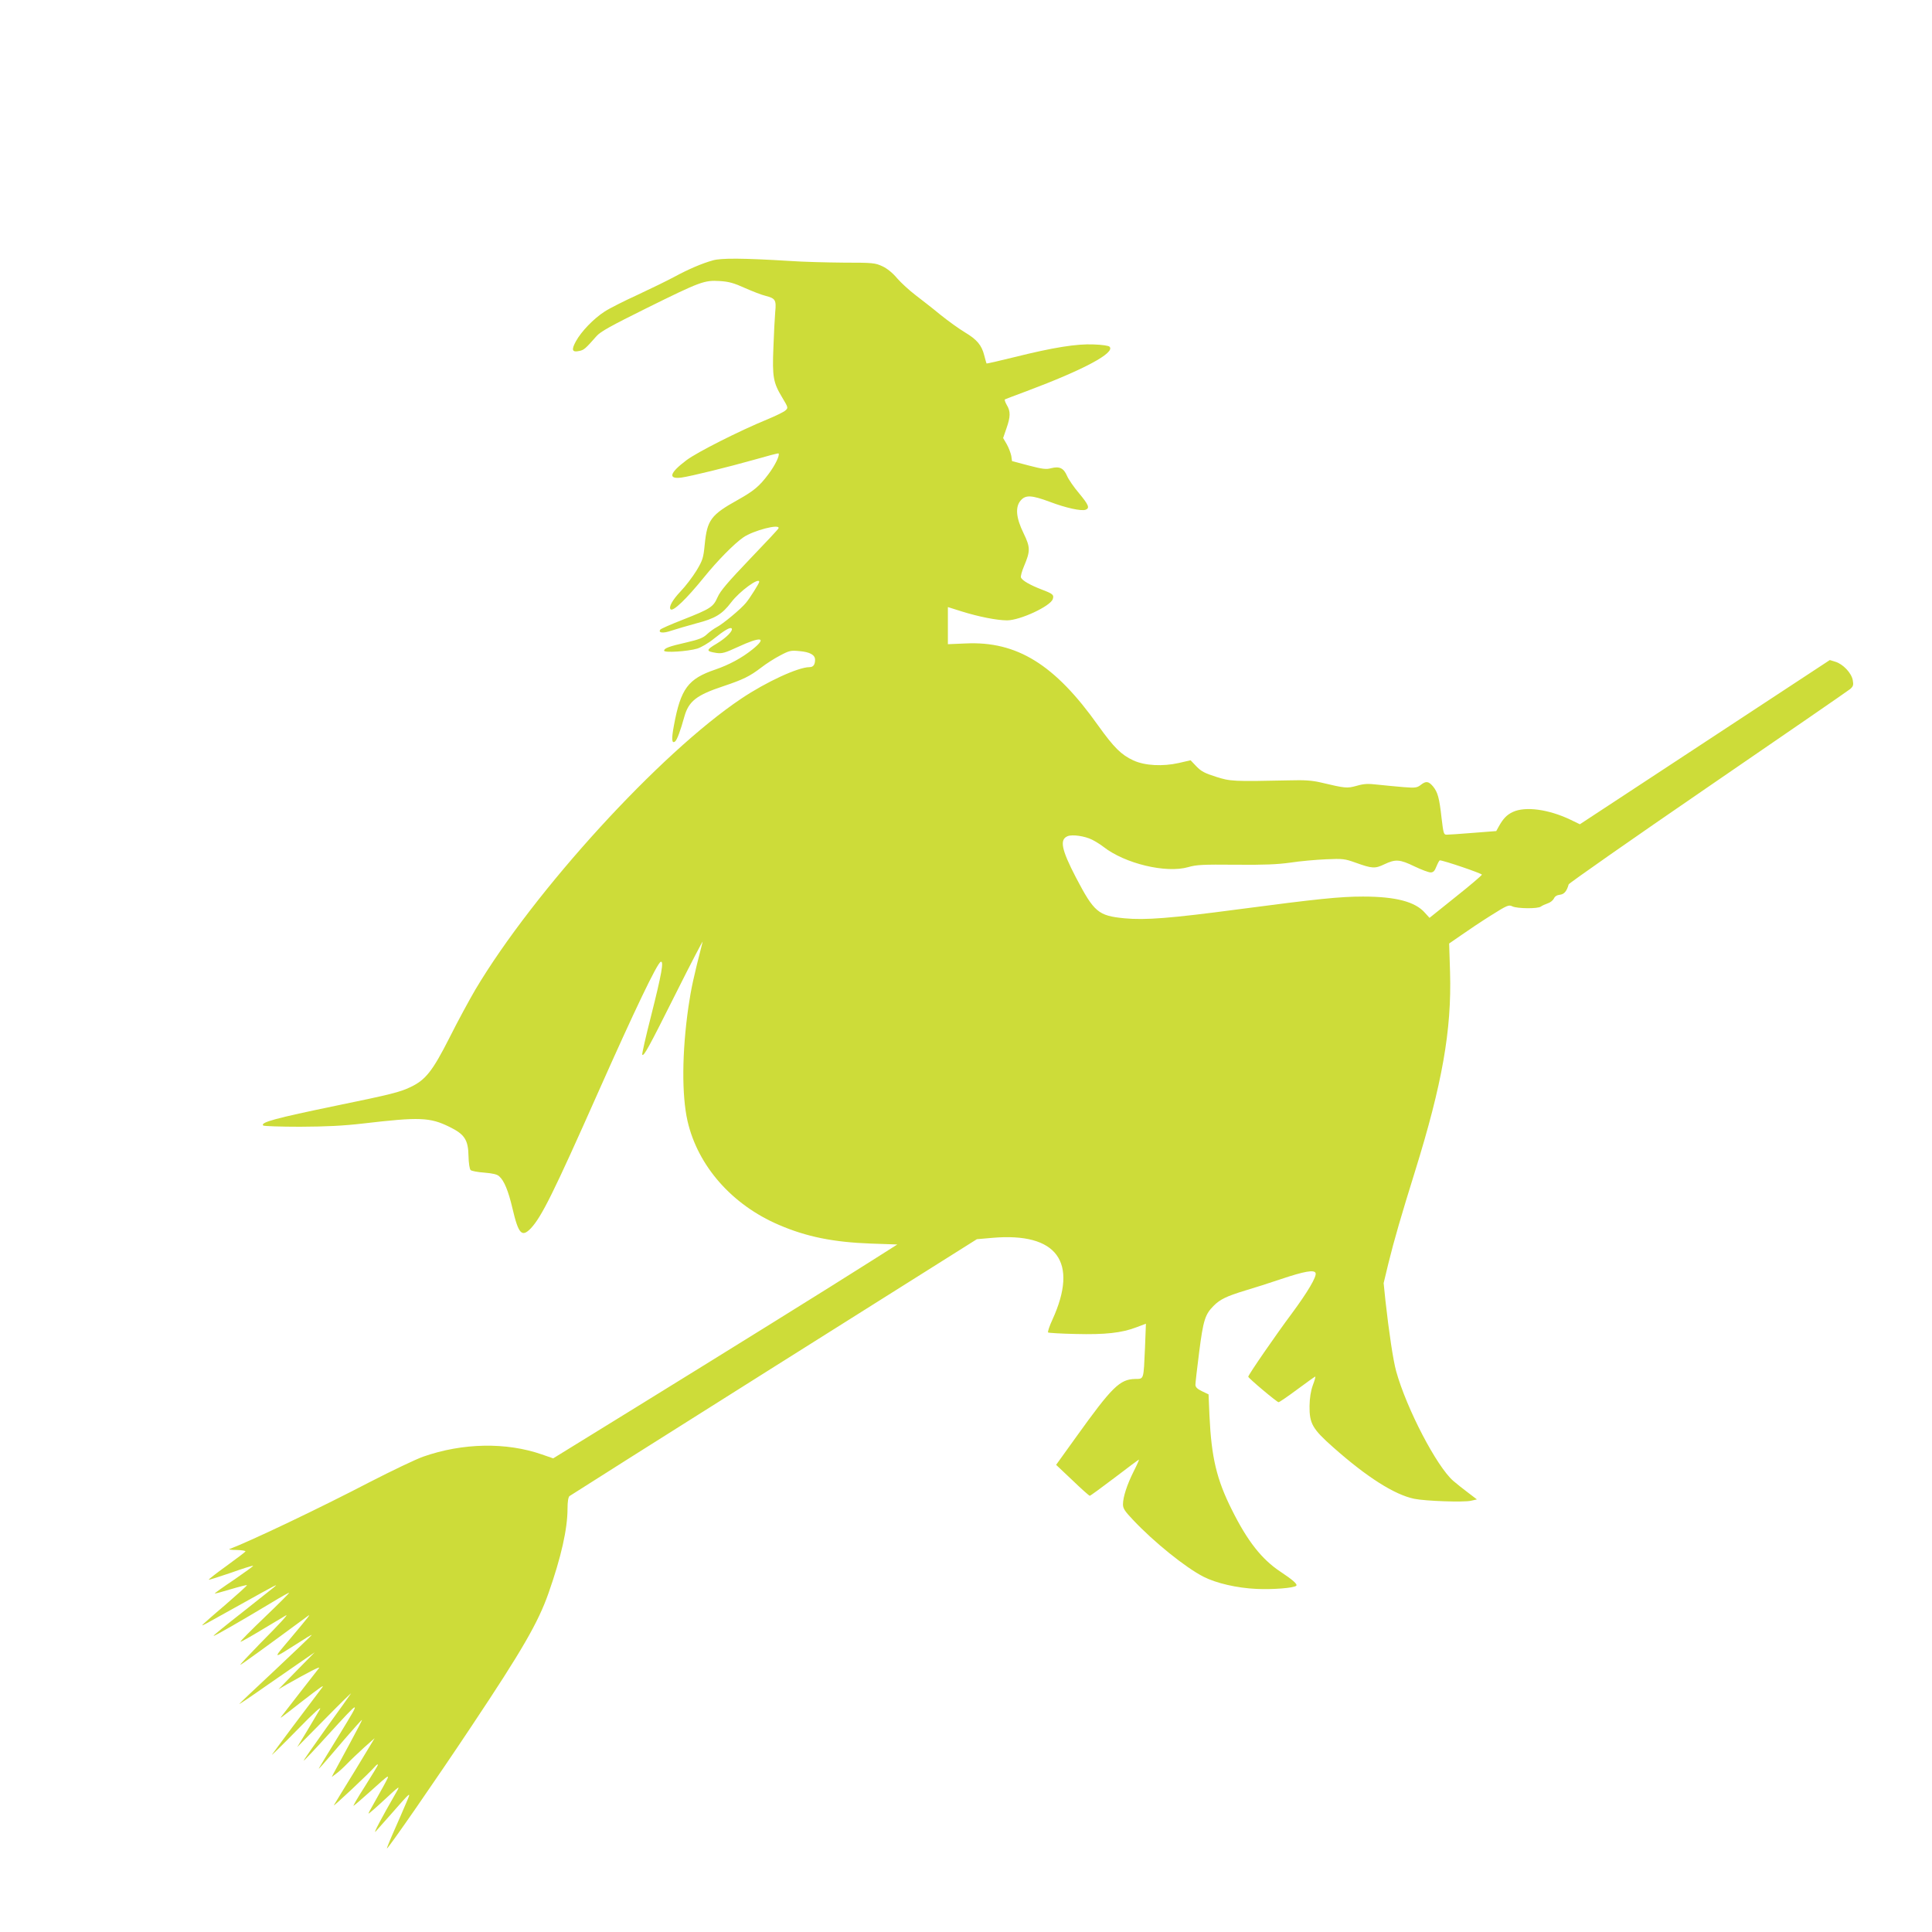
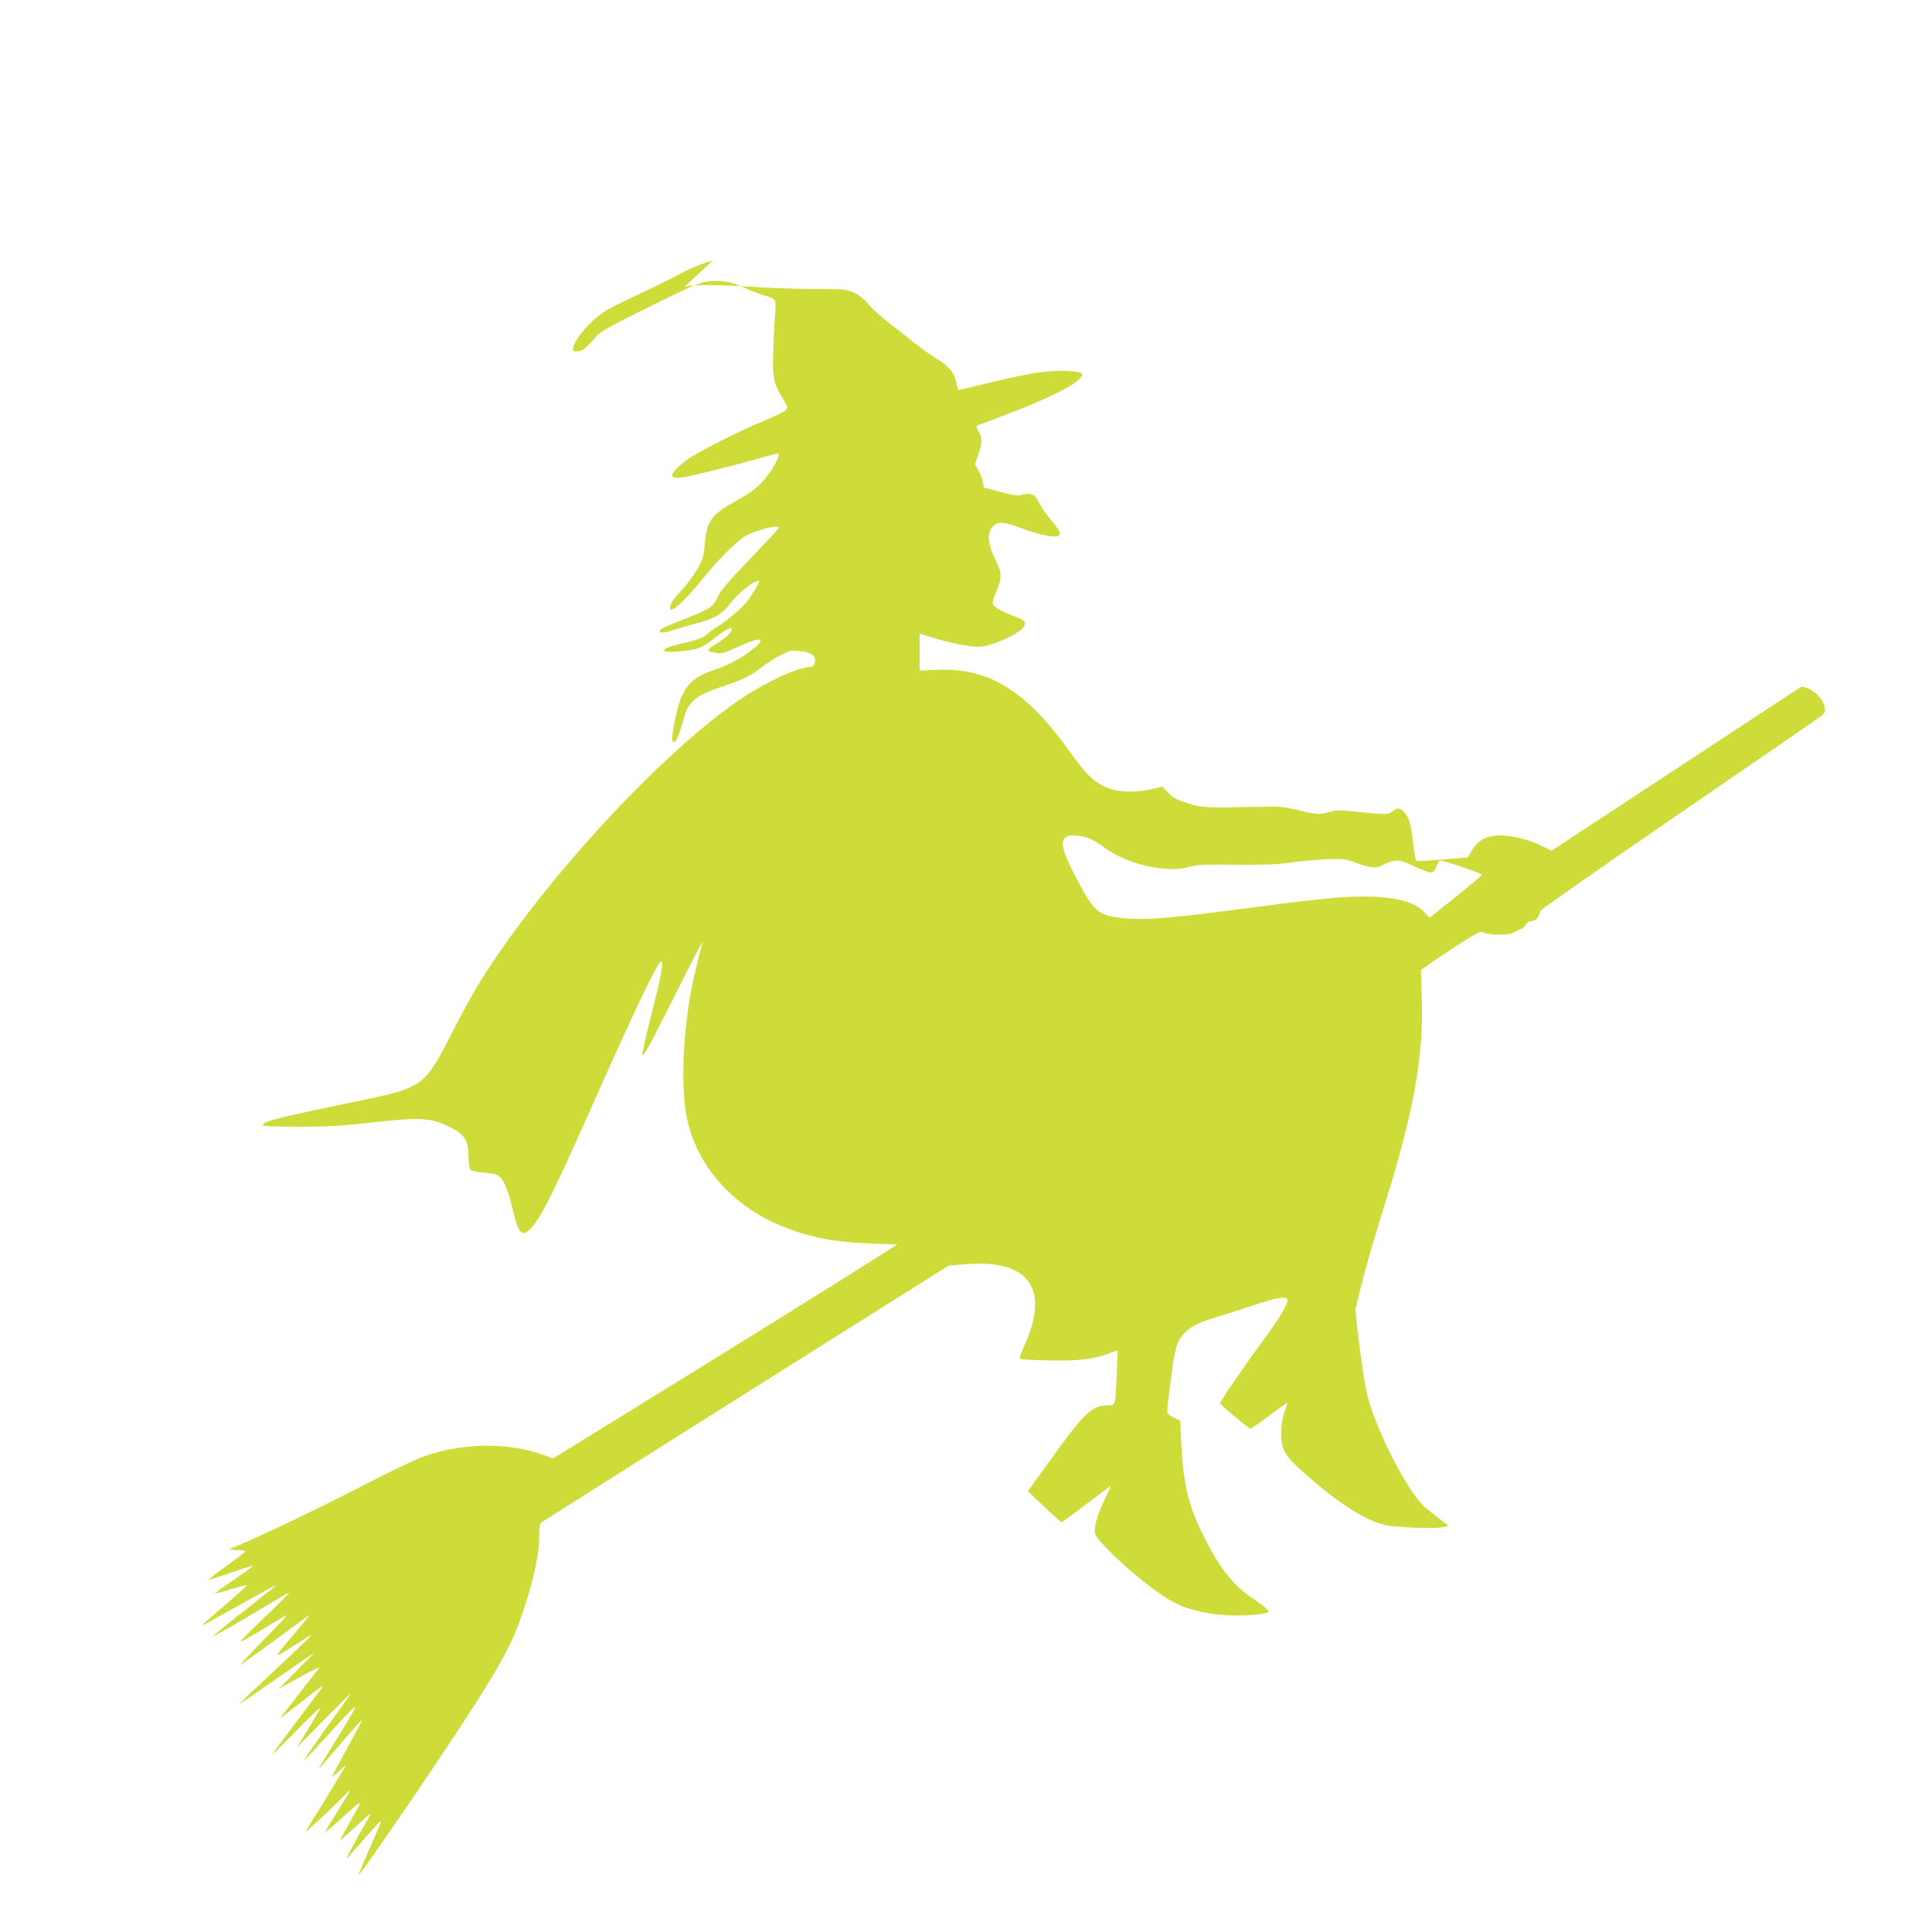
<svg xmlns="http://www.w3.org/2000/svg" version="1.0" width="1280pt" height="1280pt" viewBox="0 0 1280 1280" preserveAspectRatio="xMidYMid meet">
  <g transform="translate(0,1280) scale(0.1,-0.1)" fill="#cddc39" stroke="none">
-     <path d="M4723 11075 c-72 -20 -161 -58 -257 -110 -45 -24 -153 -77 -241 -118 -88 -40 -187 -90 -219 -111 -73 -47 -155 -132 -191 -198 -31 -57 -25 -74 24 -63 30 6 41 16 113 98 26 30 95 68 333 186 358 177 381 185 484 179 61 -4 93 -13 166 -46 50 -22 111 -46 137 -52 65 -17 72 -27 64 -107 -3 -38 -9 -143 -12 -235 -8 -196 -1 -233 58 -331 40 -67 41 -69 22 -86 -10 -10 -66 -37 -124 -61 -180 -74 -462 -216 -532 -269 -112 -84 -125 -127 -33 -115 64 9 311 70 481 118 87 25 159 44 162 42 10 -11 -23 -80 -68 -139 -60 -80 -97 -110 -202 -169 -178 -99 -203 -133 -219 -295 -9 -90 -13 -104 -55 -174 -26 -42 -73 -104 -105 -137 -54 -57 -80 -104 -66 -119 17 -16 105 69 221 212 89 110 199 222 261 265 65 45 244 92 233 60 -1 -5 -88 -98 -192 -206 -144 -151 -194 -209 -212 -251 -29 -65 -46 -76 -231 -149 -79 -31 -146 -60 -149 -66 -14 -22 21 -25 75 -6 31 10 105 32 164 48 125 32 172 61 231 139 55 73 186 169 186 136 0 -9 -63 -110 -88 -139 -32 -40 -155 -142 -195 -162 -17 -9 -46 -30 -63 -46 -25 -24 -53 -35 -135 -54 -119 -27 -149 -39 -149 -55 0 -15 156 -5 220 14 25 8 74 36 108 64 71 57 109 79 119 70 13 -14 -35 -63 -100 -102 -71 -42 -71 -50 0 -61 36 -5 56 0 140 39 155 72 199 66 99 -15 -71 -57 -154 -102 -247 -134 -180 -61 -229 -126 -274 -370 -17 -90 -15 -124 8 -106 13 11 35 70 61 164 29 103 81 143 259 202 131 44 174 65 250 123 32 25 88 61 125 80 62 33 72 35 131 29 67 -6 101 -25 101 -57 0 -33 -12 -49 -37 -49 -75 0 -287 -98 -451 -208 -538 -360 -1374 -1275 -1763 -1929 -38 -65 -116 -208 -171 -318 -113 -223 -159 -280 -258 -327 -72 -34 -126 -48 -491 -123 -406 -84 -506 -111 -485 -132 4 -4 114 -8 244 -8 177 1 284 6 422 22 368 43 439 41 568 -23 100 -49 124 -85 126 -194 1 -46 7 -85 14 -92 6 -6 47 -14 91 -17 57 -5 85 -11 99 -25 32 -28 60 -96 87 -211 40 -171 62 -195 122 -133 72 77 151 237 449 908 237 533 389 852 412 858 21 6 6 -79 -64 -357 -36 -140 -62 -256 -59 -259 11 -11 41 44 221 403 102 204 183 359 179 345 -61 -238 -76 -309 -94 -431 -43 -299 -45 -584 -6 -756 68 -297 294 -555 605 -688 183 -79 362 -115 610 -124 l175 -6 -180 -114 c-248 -158 -976 -610 -1589 -988 l-511 -315 -75 26 c-236 82 -525 77 -787 -15 -48 -17 -207 -93 -353 -168 -330 -172 -790 -391 -930 -444 -8 -3 13 -6 48 -6 35 -1 61 -5 58 -10 -3 -5 -60 -48 -126 -96 -67 -48 -119 -89 -117 -91 2 -2 68 19 147 46 78 28 145 49 147 46 2 -2 -55 -43 -126 -92 -72 -48 -129 -89 -128 -91 2 -2 50 11 106 28 57 17 105 29 107 27 2 -3 -64 -62 -146 -133 -83 -70 -150 -130 -150 -132 0 -5 10 1 245 132 110 62 211 117 225 124 25 12 25 12 4 -6 -12 -10 -107 -85 -212 -168 -105 -82 -190 -151 -187 -153 4 -4 179 97 384 220 62 38 115 67 117 66 2 -2 -71 -75 -162 -162 -91 -87 -163 -160 -161 -163 3 -2 69 35 148 83 79 47 149 89 154 92 18 10 -38 -52 -175 -190 -74 -76 -132 -138 -128 -138 6 0 189 133 448 324 22 16 5 -5 -120 -154 -116 -137 -119 -136 59 -23 46 30 84 53 86 51 1 -2 -107 -105 -241 -231 -134 -125 -242 -227 -239 -227 3 0 81 52 173 117 92 64 203 141 247 171 l80 55 -120 -122 -120 -123 60 35 c138 78 219 120 209 106 -6 -8 -62 -79 -124 -159 -62 -80 -118 -152 -124 -160 -14 -19 -17 -21 134 97 127 98 151 115 134 92 -96 -126 -322 -428 -332 -444 -8 -11 66 61 163 160 119 122 169 167 154 140 -13 -22 -51 -87 -86 -145 l-64 -105 183 185 c100 102 178 178 173 170 -5 -8 -78 -111 -163 -228 -84 -118 -152 -215 -150 -217 2 -1 71 71 153 162 231 253 232 253 85 13 -73 -118 -134 -219 -137 -225 -6 -12 17 13 167 189 63 73 116 133 118 131 2 -1 -37 -76 -86 -166 -49 -90 -95 -175 -102 -188 l-12 -24 28 21 c16 11 49 41 74 67 25 26 76 74 113 108 l69 61 -127 -210 c-71 -115 -135 -220 -143 -234 -14 -21 240 217 275 259 7 8 14 13 17 10 2 -2 -37 -66 -85 -142 -49 -76 -83 -135 -76 -131 6 4 53 44 102 88 148 133 144 132 95 41 -24 -44 -57 -102 -72 -129 -16 -27 -28 -50 -26 -51 2 -2 50 40 107 93 98 91 103 94 79 52 -100 -174 -157 -281 -140 -265 5 6 51 57 102 115 139 158 135 155 101 75 -16 -38 -52 -121 -80 -184 -28 -63 -49 -116 -48 -118 6 -5 330 463 562 812 334 501 440 684 509 880 84 239 126 426 126 560 0 46 5 76 13 83 6 5 617 391 1355 856 l1344 846 103 9 c428 37 572 -159 398 -541 -20 -43 -33 -82 -29 -86 4 -3 86 -8 182 -10 196 -5 305 7 402 44 l64 24 -6 -157 c-10 -218 -6 -208 -65 -209 -102 -2 -153 -52 -391 -384 l-133 -185 108 -102 c59 -57 111 -103 115 -103 4 0 78 54 165 120 86 66 159 120 161 120 2 0 -13 -35 -35 -78 -44 -88 -71 -170 -71 -219 0 -27 12 -45 66 -102 138 -147 348 -316 467 -377 84 -43 221 -75 352 -81 107 -5 248 6 263 21 10 10 -23 39 -106 94 -122 81 -217 201 -320 408 -102 203 -136 348 -149 625 l-6 141 -44 21 c-31 15 -43 27 -43 43 0 12 11 110 25 218 27 210 39 248 96 305 42 42 84 63 209 101 58 17 164 51 235 75 158 53 222 64 231 41 9 -23 -53 -127 -158 -269 -101 -135 -288 -406 -288 -418 0 -9 190 -169 201 -169 5 0 61 38 124 85 63 47 117 85 119 85 3 0 -4 -26 -16 -57 -14 -39 -21 -84 -22 -138 -1 -116 19 -152 156 -273 223 -198 407 -315 538 -342 74 -15 325 -24 375 -13 l40 9 -59 45 c-32 24 -76 59 -98 78 -110 96 -309 478 -378 726 -20 72 -48 260 -71 467 l-12 117 31 129 c38 155 87 323 177 612 180 579 243 935 232 1317 l-6 192 81 56 c44 31 132 90 196 130 108 68 118 72 142 60 31 -15 170 -17 189 -1 8 6 28 15 45 21 17 5 35 20 41 32 6 14 20 23 39 25 29 3 46 23 59 69 3 8 418 299 923 645 505 346 929 638 942 649 20 18 23 26 17 59 -9 48 -65 107 -116 122 l-36 11 -828 -544 -828 -544 -64 31 c-143 68 -296 89 -379 51 -41 -19 -65 -44 -95 -98 l-16 -29 -154 -12 c-85 -7 -163 -12 -175 -12 -19 0 -21 9 -33 108 -15 137 -26 174 -57 212 -30 35 -47 37 -82 9 -24 -18 -35 -20 -112 -14 -47 4 -122 11 -168 16 -69 8 -94 7 -143 -7 -65 -18 -74 -17 -239 22 -56 13 -107 17 -205 14 -377 -8 -393 -7 -490 24 -73 23 -97 36 -128 68 l-39 41 -78 -18 c-107 -24 -225 -18 -301 17 -80 37 -128 84 -234 232 -286 403 -537 559 -877 543 l-118 -5 0 123 0 123 92 -29 c112 -35 233 -59 300 -59 86 0 288 94 303 141 9 28 1 35 -73 63 -78 30 -130 60 -138 80 -3 7 6 41 20 74 43 102 43 125 -3 220 -50 102 -56 174 -18 217 32 37 72 35 193 -10 105 -40 210 -63 237 -52 28 11 20 32 -44 109 -34 40 -70 92 -80 116 -22 51 -50 64 -105 50 -33 -9 -57 -6 -149 18 l-110 29 -5 35 c-4 19 -17 54 -30 77 l-24 41 22 64 c27 77 28 113 2 155 -10 18 -16 34 -12 37 4 2 69 27 145 55 376 141 588 254 548 294 -7 7 -49 13 -105 15 -113 5 -268 -20 -525 -84 -101 -25 -184 -44 -185 -42 -1 2 -8 25 -15 53 -17 68 -48 105 -128 153 -37 22 -111 75 -163 117 -52 43 -127 101 -166 131 -39 30 -93 79 -120 110 -30 36 -66 65 -98 80 -48 22 -62 24 -256 24 -113 1 -272 5 -355 11 -309 19 -457 20 -512 4z m2512 -3838 c22 -11 56 -32 75 -47 143 -112 415 -177 562 -135 55 16 97 18 313 16 190 -2 278 2 365 14 63 10 169 19 235 22 112 5 125 3 195 -22 112 -40 129 -41 192 -11 74 35 102 33 199 -14 46 -22 94 -40 107 -40 18 0 27 9 39 40 9 22 19 40 22 40 24 0 280 -87 279 -95 -1 -5 -79 -72 -175 -148 l-172 -138 -31 34 c-64 73 -193 107 -410 107 -152 0 -299 -15 -830 -85 -445 -59 -613 -72 -750 -59 -174 17 -201 40 -322 271 -96 185 -109 251 -55 273 31 13 114 1 162 -23z" />
+     <path d="M4723 11075 c-72 -20 -161 -58 -257 -110 -45 -24 -153 -77 -241 -118 -88 -40 -187 -90 -219 -111 -73 -47 -155 -132 -191 -198 -31 -57 -25 -74 24 -63 30 6 41 16 113 98 26 30 95 68 333 186 358 177 381 185 484 179 61 -4 93 -13 166 -46 50 -22 111 -46 137 -52 65 -17 72 -27 64 -107 -3 -38 -9 -143 -12 -235 -8 -196 -1 -233 58 -331 40 -67 41 -69 22 -86 -10 -10 -66 -37 -124 -61 -180 -74 -462 -216 -532 -269 -112 -84 -125 -127 -33 -115 64 9 311 70 481 118 87 25 159 44 162 42 10 -11 -23 -80 -68 -139 -60 -80 -97 -110 -202 -169 -178 -99 -203 -133 -219 -295 -9 -90 -13 -104 -55 -174 -26 -42 -73 -104 -105 -137 -54 -57 -80 -104 -66 -119 17 -16 105 69 221 212 89 110 199 222 261 265 65 45 244 92 233 60 -1 -5 -88 -98 -192 -206 -144 -151 -194 -209 -212 -251 -29 -65 -46 -76 -231 -149 -79 -31 -146 -60 -149 -66 -14 -22 21 -25 75 -6 31 10 105 32 164 48 125 32 172 61 231 139 55 73 186 169 186 136 0 -9 -63 -110 -88 -139 -32 -40 -155 -142 -195 -162 -17 -9 -46 -30 -63 -46 -25 -24 -53 -35 -135 -54 -119 -27 -149 -39 -149 -55 0 -15 156 -5 220 14 25 8 74 36 108 64 71 57 109 79 119 70 13 -14 -35 -63 -100 -102 -71 -42 -71 -50 0 -61 36 -5 56 0 140 39 155 72 199 66 99 -15 -71 -57 -154 -102 -247 -134 -180 -61 -229 -126 -274 -370 -17 -90 -15 -124 8 -106 13 11 35 70 61 164 29 103 81 143 259 202 131 44 174 65 250 123 32 25 88 61 125 80 62 33 72 35 131 29 67 -6 101 -25 101 -57 0 -33 -12 -49 -37 -49 -75 0 -287 -98 -451 -208 -538 -360 -1374 -1275 -1763 -1929 -38 -65 -116 -208 -171 -318 -113 -223 -159 -280 -258 -327 -72 -34 -126 -48 -491 -123 -406 -84 -506 -111 -485 -132 4 -4 114 -8 244 -8 177 1 284 6 422 22 368 43 439 41 568 -23 100 -49 124 -85 126 -194 1 -46 7 -85 14 -92 6 -6 47 -14 91 -17 57 -5 85 -11 99 -25 32 -28 60 -96 87 -211 40 -171 62 -195 122 -133 72 77 151 237 449 908 237 533 389 852 412 858 21 6 6 -79 -64 -357 -36 -140 -62 -256 -59 -259 11 -11 41 44 221 403 102 204 183 359 179 345 -61 -238 -76 -309 -94 -431 -43 -299 -45 -584 -6 -756 68 -297 294 -555 605 -688 183 -79 362 -115 610 -124 l175 -6 -180 -114 c-248 -158 -976 -610 -1589 -988 l-511 -315 -75 26 c-236 82 -525 77 -787 -15 -48 -17 -207 -93 -353 -168 -330 -172 -790 -391 -930 -444 -8 -3 13 -6 48 -6 35 -1 61 -5 58 -10 -3 -5 -60 -48 -126 -96 -67 -48 -119 -89 -117 -91 2 -2 68 19 147 46 78 28 145 49 147 46 2 -2 -55 -43 -126 -92 -72 -48 -129 -89 -128 -91 2 -2 50 11 106 28 57 17 105 29 107 27 2 -3 -64 -62 -146 -133 -83 -70 -150 -130 -150 -132 0 -5 10 1 245 132 110 62 211 117 225 124 25 12 25 12 4 -6 -12 -10 -107 -85 -212 -168 -105 -82 -190 -151 -187 -153 4 -4 179 97 384 220 62 38 115 67 117 66 2 -2 -71 -75 -162 -162 -91 -87 -163 -160 -161 -163 3 -2 69 35 148 83 79 47 149 89 154 92 18 10 -38 -52 -175 -190 -74 -76 -132 -138 -128 -138 6 0 189 133 448 324 22 16 5 -5 -120 -154 -116 -137 -119 -136 59 -23 46 30 84 53 86 51 1 -2 -107 -105 -241 -231 -134 -125 -242 -227 -239 -227 3 0 81 52 173 117 92 64 203 141 247 171 l80 55 -120 -122 -120 -123 60 35 c138 78 219 120 209 106 -6 -8 -62 -79 -124 -159 -62 -80 -118 -152 -124 -160 -14 -19 -17 -21 134 97 127 98 151 115 134 92 -96 -126 -322 -428 -332 -444 -8 -11 66 61 163 160 119 122 169 167 154 140 -13 -22 -51 -87 -86 -145 l-64 -105 183 185 c100 102 178 178 173 170 -5 -8 -78 -111 -163 -228 -84 -118 -152 -215 -150 -217 2 -1 71 71 153 162 231 253 232 253 85 13 -73 -118 -134 -219 -137 -225 -6 -12 17 13 167 189 63 73 116 133 118 131 2 -1 -37 -76 -86 -166 -49 -90 -95 -175 -102 -188 l-12 -24 28 21 l69 61 -127 -210 c-71 -115 -135 -220 -143 -234 -14 -21 240 217 275 259 7 8 14 13 17 10 2 -2 -37 -66 -85 -142 -49 -76 -83 -135 -76 -131 6 4 53 44 102 88 148 133 144 132 95 41 -24 -44 -57 -102 -72 -129 -16 -27 -28 -50 -26 -51 2 -2 50 40 107 93 98 91 103 94 79 52 -100 -174 -157 -281 -140 -265 5 6 51 57 102 115 139 158 135 155 101 75 -16 -38 -52 -121 -80 -184 -28 -63 -49 -116 -48 -118 6 -5 330 463 562 812 334 501 440 684 509 880 84 239 126 426 126 560 0 46 5 76 13 83 6 5 617 391 1355 856 l1344 846 103 9 c428 37 572 -159 398 -541 -20 -43 -33 -82 -29 -86 4 -3 86 -8 182 -10 196 -5 305 7 402 44 l64 24 -6 -157 c-10 -218 -6 -208 -65 -209 -102 -2 -153 -52 -391 -384 l-133 -185 108 -102 c59 -57 111 -103 115 -103 4 0 78 54 165 120 86 66 159 120 161 120 2 0 -13 -35 -35 -78 -44 -88 -71 -170 -71 -219 0 -27 12 -45 66 -102 138 -147 348 -316 467 -377 84 -43 221 -75 352 -81 107 -5 248 6 263 21 10 10 -23 39 -106 94 -122 81 -217 201 -320 408 -102 203 -136 348 -149 625 l-6 141 -44 21 c-31 15 -43 27 -43 43 0 12 11 110 25 218 27 210 39 248 96 305 42 42 84 63 209 101 58 17 164 51 235 75 158 53 222 64 231 41 9 -23 -53 -127 -158 -269 -101 -135 -288 -406 -288 -418 0 -9 190 -169 201 -169 5 0 61 38 124 85 63 47 117 85 119 85 3 0 -4 -26 -16 -57 -14 -39 -21 -84 -22 -138 -1 -116 19 -152 156 -273 223 -198 407 -315 538 -342 74 -15 325 -24 375 -13 l40 9 -59 45 c-32 24 -76 59 -98 78 -110 96 -309 478 -378 726 -20 72 -48 260 -71 467 l-12 117 31 129 c38 155 87 323 177 612 180 579 243 935 232 1317 l-6 192 81 56 c44 31 132 90 196 130 108 68 118 72 142 60 31 -15 170 -17 189 -1 8 6 28 15 45 21 17 5 35 20 41 32 6 14 20 23 39 25 29 3 46 23 59 69 3 8 418 299 923 645 505 346 929 638 942 649 20 18 23 26 17 59 -9 48 -65 107 -116 122 l-36 11 -828 -544 -828 -544 -64 31 c-143 68 -296 89 -379 51 -41 -19 -65 -44 -95 -98 l-16 -29 -154 -12 c-85 -7 -163 -12 -175 -12 -19 0 -21 9 -33 108 -15 137 -26 174 -57 212 -30 35 -47 37 -82 9 -24 -18 -35 -20 -112 -14 -47 4 -122 11 -168 16 -69 8 -94 7 -143 -7 -65 -18 -74 -17 -239 22 -56 13 -107 17 -205 14 -377 -8 -393 -7 -490 24 -73 23 -97 36 -128 68 l-39 41 -78 -18 c-107 -24 -225 -18 -301 17 -80 37 -128 84 -234 232 -286 403 -537 559 -877 543 l-118 -5 0 123 0 123 92 -29 c112 -35 233 -59 300 -59 86 0 288 94 303 141 9 28 1 35 -73 63 -78 30 -130 60 -138 80 -3 7 6 41 20 74 43 102 43 125 -3 220 -50 102 -56 174 -18 217 32 37 72 35 193 -10 105 -40 210 -63 237 -52 28 11 20 32 -44 109 -34 40 -70 92 -80 116 -22 51 -50 64 -105 50 -33 -9 -57 -6 -149 18 l-110 29 -5 35 c-4 19 -17 54 -30 77 l-24 41 22 64 c27 77 28 113 2 155 -10 18 -16 34 -12 37 4 2 69 27 145 55 376 141 588 254 548 294 -7 7 -49 13 -105 15 -113 5 -268 -20 -525 -84 -101 -25 -184 -44 -185 -42 -1 2 -8 25 -15 53 -17 68 -48 105 -128 153 -37 22 -111 75 -163 117 -52 43 -127 101 -166 131 -39 30 -93 79 -120 110 -30 36 -66 65 -98 80 -48 22 -62 24 -256 24 -113 1 -272 5 -355 11 -309 19 -457 20 -512 4z m2512 -3838 c22 -11 56 -32 75 -47 143 -112 415 -177 562 -135 55 16 97 18 313 16 190 -2 278 2 365 14 63 10 169 19 235 22 112 5 125 3 195 -22 112 -40 129 -41 192 -11 74 35 102 33 199 -14 46 -22 94 -40 107 -40 18 0 27 9 39 40 9 22 19 40 22 40 24 0 280 -87 279 -95 -1 -5 -79 -72 -175 -148 l-172 -138 -31 34 c-64 73 -193 107 -410 107 -152 0 -299 -15 -830 -85 -445 -59 -613 -72 -750 -59 -174 17 -201 40 -322 271 -96 185 -109 251 -55 273 31 13 114 1 162 -23z" />
  </g>
</svg>